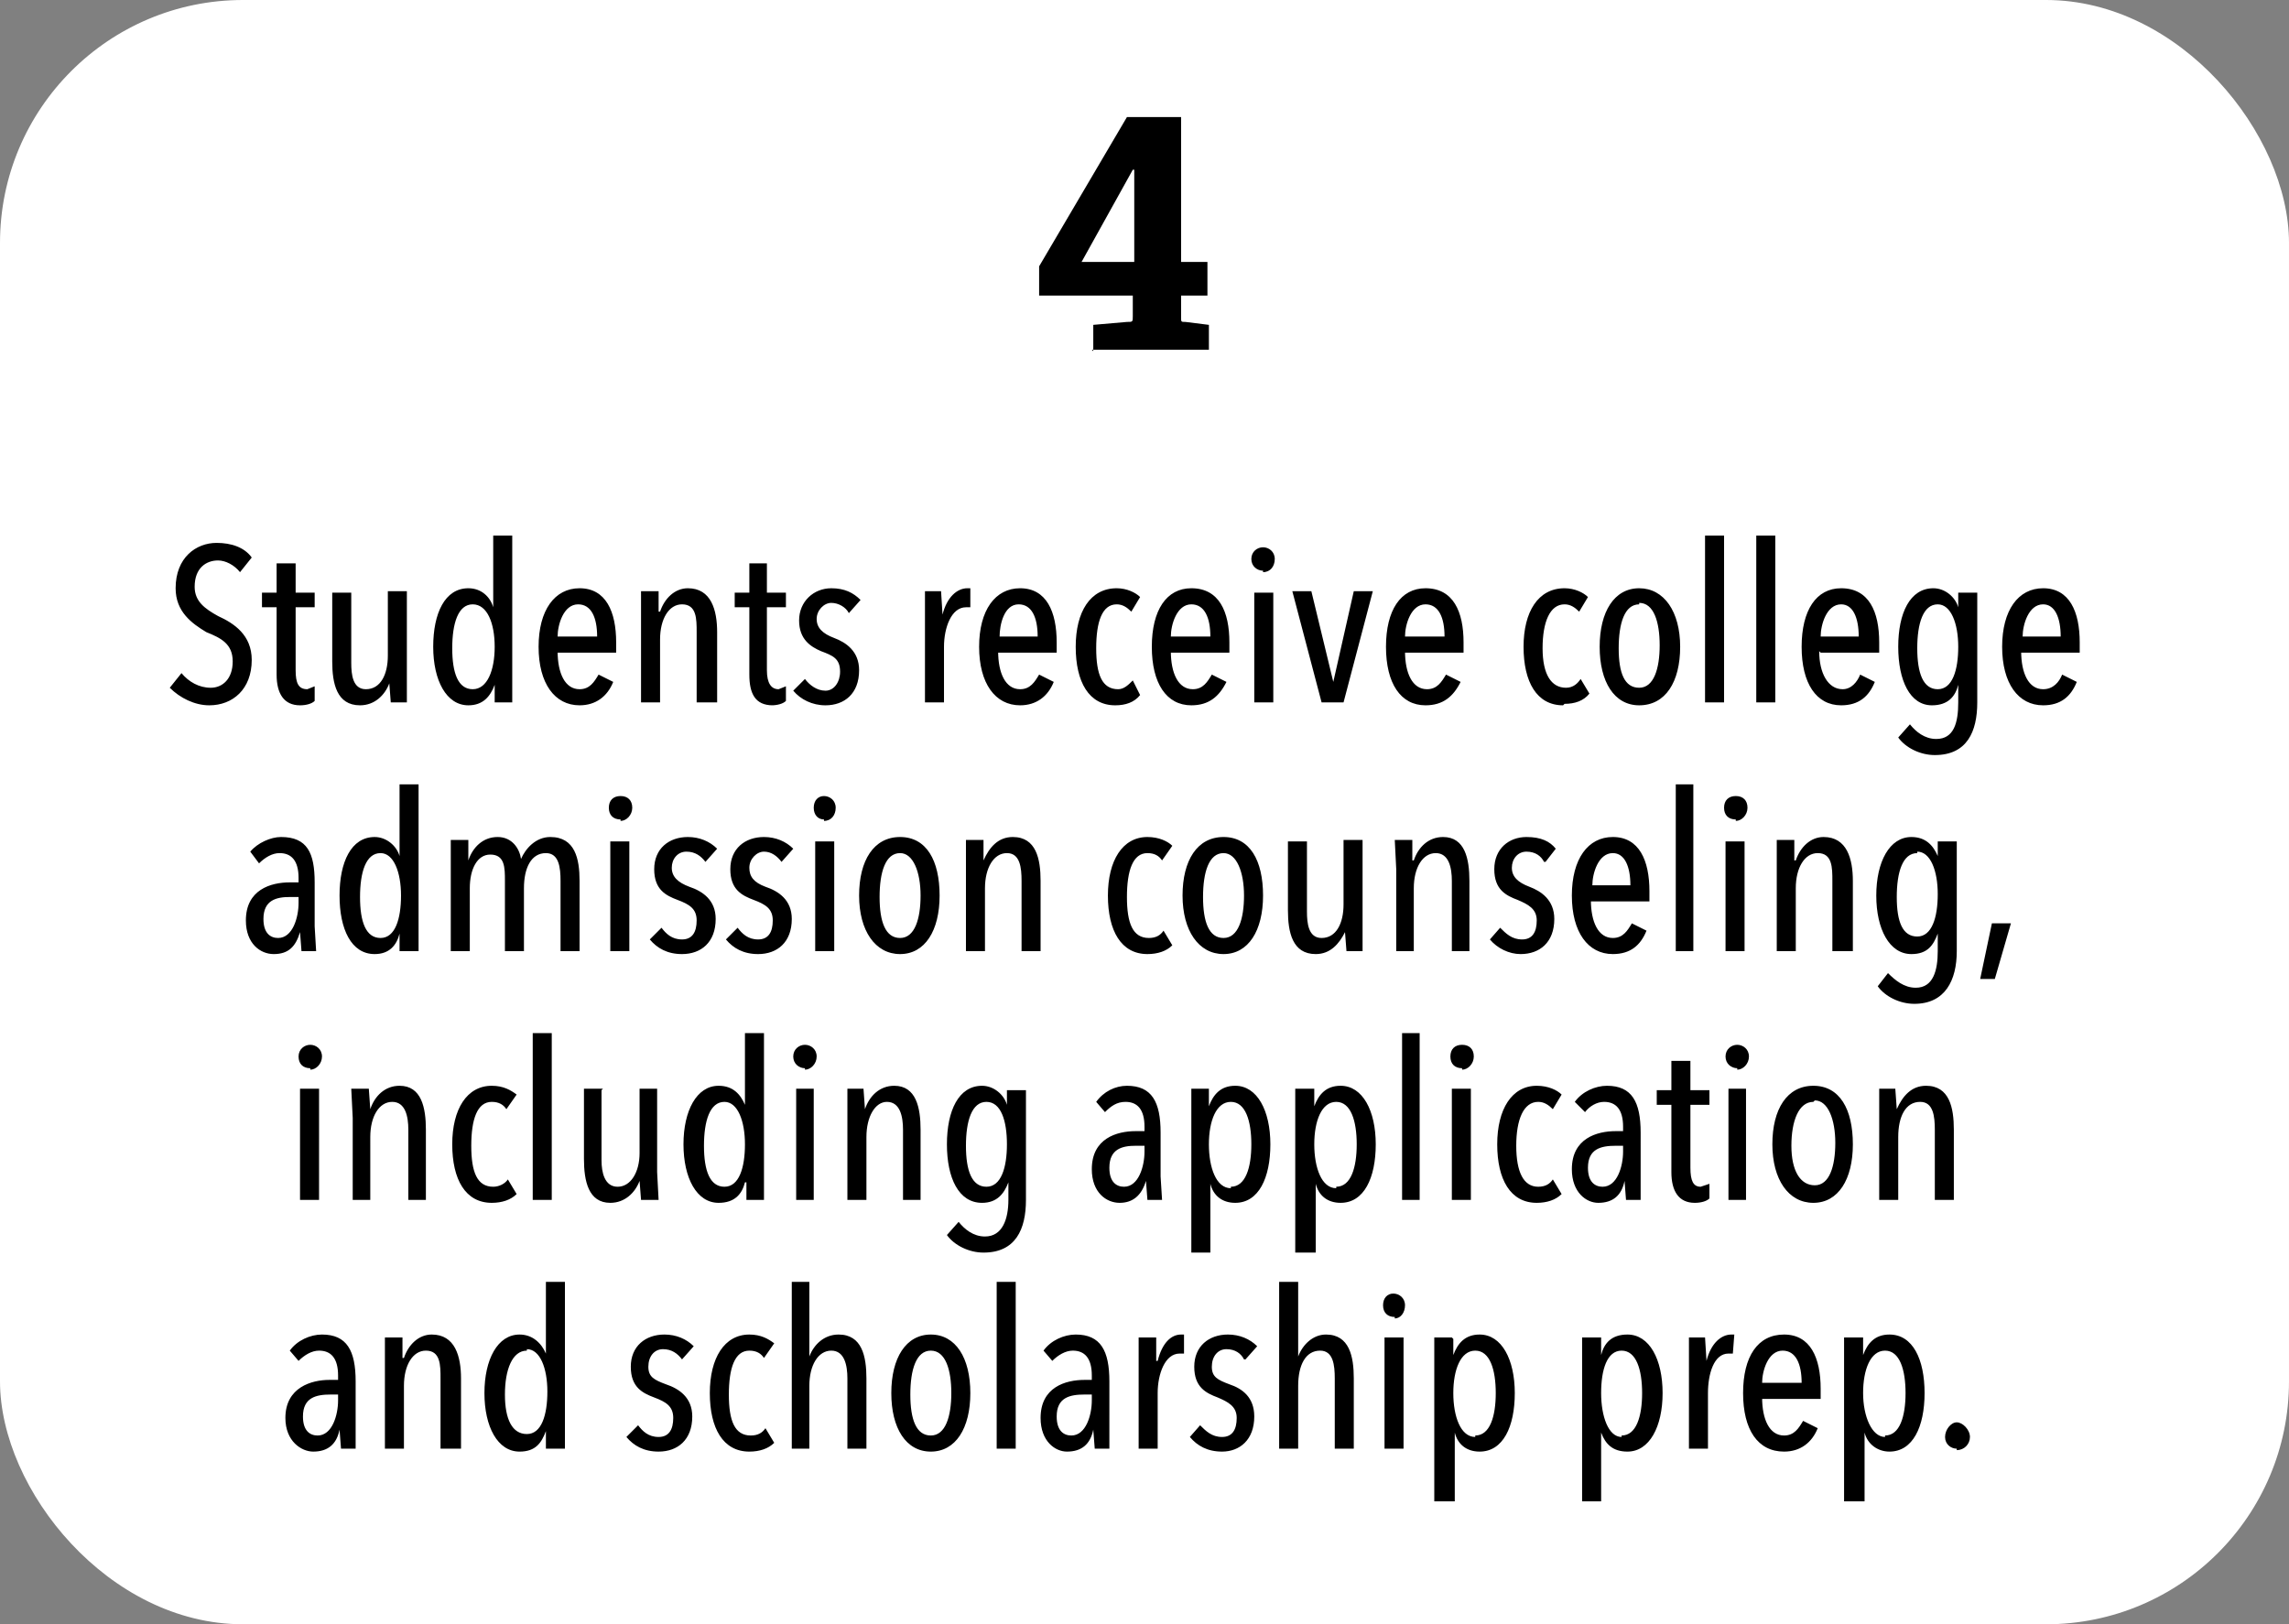
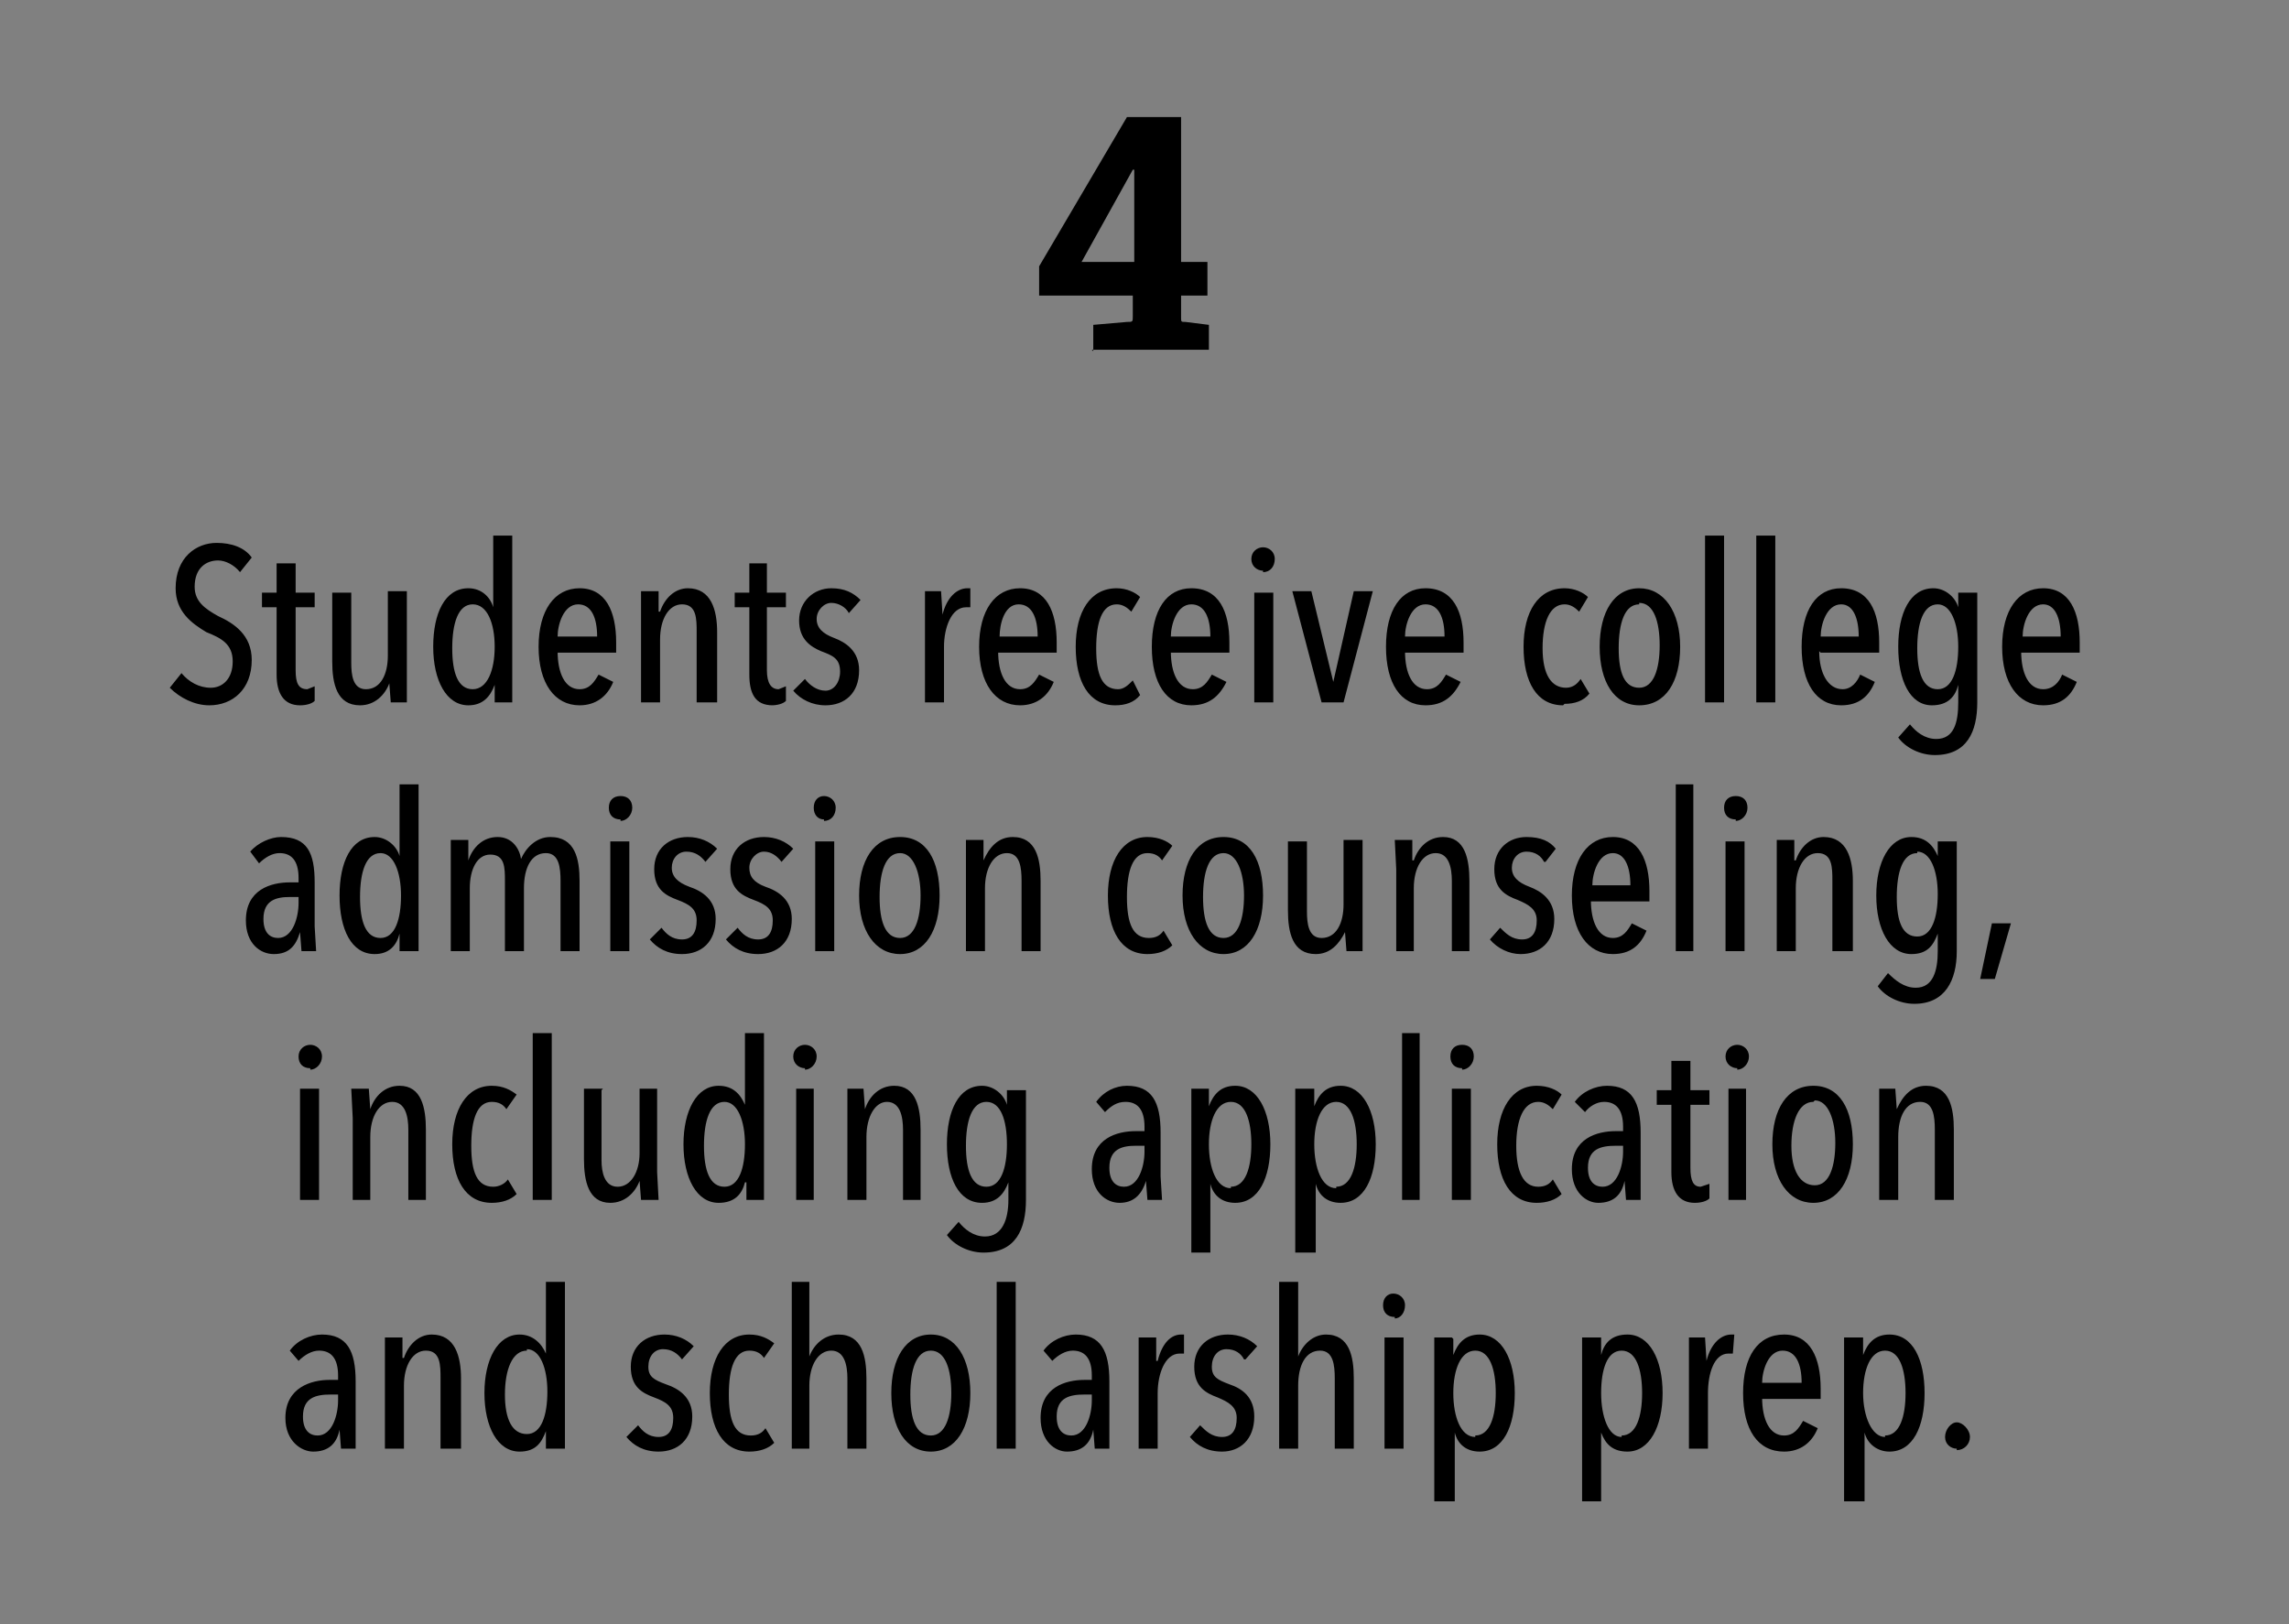
<svg xmlns="http://www.w3.org/2000/svg" viewBox="0 0 156.4 111">
  <rect x="0" y="0" width="156.4" height="111" fill="#808080" stroke="none" />
-   <rect width="156.4" height="111" rx="16.6" ry="16.6" style="fill:#fff" />
  <path d="M74.7 24v-1.8L77 22c.4 0 .4 0 .4-.4v-1.4H71v-2L77 8h3.7v9.9h1.8v2.3h-1.8v1.5c0 .3 0 .3.3.3l1.6.2v1.7h-8Zm2.8-12.4h-.1l-3.5 6.3h3.6v-6.3ZM14.3 48.2c-1 0-2-.5-2.7-1.2l.8-1c.5.6 1.2 1 2 1s1.5-.6 1.5-1.8-.8-1.6-1.8-2c-1-.6-2.1-1.4-2.1-3 0-2.1 1.4-3.1 2.8-3.1 1 0 1.9.3 2.4 1l-.8 1c-.4-.5-1-.8-1.5-.8-.8 0-1.6.5-1.6 1.8 0 1 .7 1.5 1.6 2 1.1.5 2.3 1.3 2.3 3 0 2-1.3 3.1-2.9 3.1ZM20.5 48.2c-1.1 0-1.6-.8-1.6-2.1v-4.6h-1v-1h1v-2h1.3v2h1.3v1h-1.3v4.3c0 .9.2 1.3.8 1.3l.5-.2v1c-.2.2-.6.3-1 .3ZM24 40.5v4.8c0 .8.1 1.8 1 1.8 1 0 1.5-1 1.5-2.3v-4.4h1.3V48h-1.1l-.1-1.3c-.3.8-1 1.5-2 1.5-1.6 0-1.9-1.5-1.9-3v-4.7H24ZM33.8 48v-1.2c-.3.8-.8 1.4-1.8 1.4-1.5 0-2.4-1.7-2.4-4s.8-4 2.4-4c.9 0 1.5.6 1.7 1.3v-4.9H35V48h-1.2Zm-1.5-6.7c-1 0-1.4 1.3-1.4 3s.4 2.8 1.4 2.8 1.5-1.3 1.5-2.9-.5-2.9-1.5-2.9ZM38.1 44.5c0 1.5.5 2.6 1.5 2.6.7 0 1-.5 1.3-1l1 .5c-.4 1-1.2 1.6-2.3 1.6-1.7 0-2.8-1.5-2.8-4s1.1-4 2.8-4c1.8 0 2.5 1.6 2.5 3.7v.7h-4Zm1.4-3.2c-1 0-1.4 1.4-1.4 2.2h2.7c0-1.3-.4-2.2-1.3-2.2ZM47.6 48v-4.8c0-.9 0-1.9-1-1.9-.9 0-1.5 1-1.5 2.4V48h-1.3v-7.6H45v1.4h.1c.3-.9 1-1.6 1.9-1.6 1.6 0 2 1.5 2 3V48h-1.4ZM52.8 48.2c-1.2 0-1.6-.8-1.6-2.1v-4.6h-1v-1h1v-2h1.2v2h1.3v1h-1.3v4.3c0 .9.3 1.3.8 1.3l.5-.2v1c-.2.2-.6.3-1 .3ZM58 41.9c-.2-.4-.7-.7-1.2-.7s-1 .5-1 1.1.4 1 1.2 1.3c.8.3 1.7.9 1.7 2.2 0 1.6-1 2.4-2.3 2.4-.9 0-1.7-.4-2.2-1l.8-.8c.3.4.8.8 1.4.8s1-.6 1-1.3c0-.9-.5-1.1-1.3-1.4-.7-.3-1.5-.8-1.5-2.1s1-2.2 2.2-2.2c.9 0 1.5.3 2 .8l-.8.9ZM66.1 40.2h.2v1.3H66c-1 0-1.5 1.4-1.5 2.7V48h-1.3v-7.6h1.1l.1 1.6c.3-1.2 1-1.8 1.7-1.8ZM68.2 44.5c0 1.5.5 2.6 1.5 2.6.7 0 1-.5 1.3-1l1 .5c-.4 1-1.2 1.6-2.3 1.6-1.7 0-2.8-1.5-2.8-4s1.1-4 2.8-4c1.8 0 2.5 1.6 2.5 3.7v.7h-4Zm1.4-3.2c-1 0-1.3 1.4-1.3 2.2h2.6c0-1.3-.4-2.2-1.3-2.2ZM76.2 48.2c-1.8 0-2.7-1.6-2.7-4s1-4 2.8-4c.7 0 1.3.3 1.6.6l-.6 1c-.3-.3-.6-.5-1-.5-1 0-1.4 1.2-1.4 3s.4 2.8 1.5 2.8c.4 0 .7-.3 1-.6l.5 1c-.4.5-1 .7-1.7.7ZM80 44.5c0 1.5.5 2.6 1.5 2.6.7 0 1-.5 1.3-1l1 .5c-.5 1-1.2 1.6-2.4 1.6-1.7 0-2.7-1.5-2.7-4s1-4 2.7-4c1.9 0 2.6 1.6 2.6 3.7v.7h-4Zm1.4-3.2c-1 0-1.4 1.4-1.4 2.2h2.7c0-1.3-.4-2.2-1.3-2.2ZM86.3 39c-.4 0-.8-.3-.8-.8s.4-.8.8-.8.8.3.8.8-.3.9-.8.9Zm-.6 9v-7.5H87V48h-1.3ZM91.8 48h-1.5l-2-7.6h1.3l1.5 6.2 1.4-6.2h1.3l-2 7.6ZM96 44.5c0 1.5.5 2.6 1.5 2.6.7 0 1-.5 1.3-1l1 .5c-.5 1-1.2 1.6-2.4 1.6-1.7 0-2.7-1.5-2.7-4s1-4 2.7-4c1.9 0 2.6 1.6 2.6 3.7v.7h-4Zm1.4-3.2c-1 0-1.4 1.4-1.4 2.2h2.7c0-1.3-.4-2.2-1.3-2.2ZM106.8 48.2c-1.8 0-2.7-1.6-2.7-4s1-4 2.8-4c.7 0 1.3.3 1.6.6l-.6 1c-.3-.3-.6-.5-1-.5-1 0-1.5 1.2-1.5 3S106 47 107 47c.5 0 .8-.3 1-.6l.6 1c-.4.5-1 .7-1.7.7ZM112 48.2c-1.7 0-2.7-1.6-2.7-4s1-4 2.7-4 2.8 1.6 2.8 4-1 4-2.8 4Zm0-6.9c-1 0-1.4 1.3-1.4 3S111 47 112 47s1.4-1.3 1.4-2.9-.4-2.9-1.4-2.9ZM116.5 48V36.6h1.3V48h-1.3ZM120 48V36.6h1.3V48H120ZM124.3 44.5c0 1.5.6 2.6 1.6 2.6.6 0 1-.5 1.2-1l1 .5c-.4 1-1.1 1.6-2.3 1.6-1.7 0-2.7-1.5-2.7-4s1-4 2.7-4c1.9 0 2.6 1.6 2.6 3.7v.7h-4Zm1.5-3.2c-1 0-1.4 1.4-1.4 2.2h2.6c0-1.3-.4-2.2-1.2-2.2ZM133.8 40.5h1.3V48c0 2-.7 3.6-2.9 3.6-1 0-2-.5-2.5-1.2l.8-.9c.4.5 1 1 1.8 1 1.2 0 1.5-1.1 1.5-2.5v-1.2c-.2.8-.7 1.4-1.8 1.4-1.5 0-2.3-1.7-2.3-4s.8-4 2.4-4c.8 0 1.5.6 1.7 1.3v-1Zm-1.4.8c-1 0-1.4 1.3-1.4 3s.4 2.8 1.4 2.8 1.4-1.3 1.4-2.9-.5-2.9-1.4-2.9ZM138.1 44.5c0 1.5.5 2.6 1.5 2.6.7 0 1.1-.5 1.3-1l1 .5c-.4 1-1.1 1.6-2.3 1.6-1.7 0-2.8-1.5-2.8-4s1.1-4 2.8-4c1.8 0 2.5 1.6 2.5 3.7v.7h-4Zm1.5-3.2c-1 0-1.4 1.4-1.4 2.2h2.6c0-1.3-.4-2.2-1.2-2.2ZM20.6 65l-.1-1.3c-.3 1-.8 1.5-1.8 1.5-.9 0-1.9-.7-1.9-2.3 0-2.1 1.7-2.6 3-2.6h.6V60c0-1.2-.5-1.7-1.3-1.7-.5 0-1 .3-1.4.7l-.6-.8c.5-.6 1.4-1 2.1-1 1.8 0 2.3 1.1 2.3 3.1v3l.1 1.7h-1Zm-.2-3.7h-.6c-.9 0-1.8.2-1.8 1.5 0 1 .5 1.3 1 1.3 1 0 1.4-1.4 1.4-2.4v-.4ZM27.3 65v-1.2c-.2.8-.7 1.4-1.7 1.4-1.6 0-2.4-1.7-2.4-4s.8-4 2.4-4c.8 0 1.5.6 1.7 1.3v-4.9h1.3V65h-1.3ZM26 58.3c-1 0-1.4 1.3-1.4 3s.4 2.8 1.4 2.8 1.4-1.3 1.4-2.9-.5-2.9-1.4-2.9ZM34 57.2c1 0 1.5.8 1.6 1.5.3-.7 1-1.5 2-1.5 1.7 0 2 1.5 2 3V65h-1.3v-4.8c0-.9-.1-1.9-1-1.9-1 0-1.5 1-1.5 2.4V65h-1.3v-4.8c0-.9 0-1.8-1-1.8-.9 0-1.4 1-1.4 2.3V65h-1.3v-7.6H32v1.4c.3-.9 1-1.6 2-1.6ZM42.4 56c-.5 0-.8-.3-.8-.8s.3-.8.8-.8.8.3.8.8-.4.9-.8.9Zm-.7 9v-7.5H43V65h-1.3ZM48.2 58.9c-.3-.4-.7-.7-1.3-.7s-1 .5-1 1.1.4 1 1.2 1.3c.9.3 1.8.9 1.8 2.2 0 1.6-1 2.4-2.3 2.4-1 0-1.7-.4-2.2-1l.8-.8c.3.4.7.8 1.4.8s1-.5 1-1.3-.5-1.1-1.3-1.4c-.8-.3-1.6-.7-1.6-2.1s1-2.2 2.3-2.2c.8 0 1.5.3 2 .8l-.8.9ZM53.4 58.9c-.3-.4-.7-.7-1.2-.7s-1 .5-1 1.1.3 1 1.1 1.3c.9.3 1.8.9 1.8 2.2 0 1.6-1 2.4-2.3 2.4-1 0-1.7-.4-2.2-1l.8-.8c.3.4.7.8 1.4.8s1-.5 1-1.3-.5-1.1-1.3-1.4c-.8-.3-1.6-.7-1.6-2.1s1-2.2 2.3-2.2c.8 0 1.5.3 2 .8l-.8.9ZM56.3 56c-.4 0-.7-.3-.7-.8s.3-.8.7-.8.8.3.8.8-.3.9-.8.9Zm-.6 9v-7.5H57V65h-1.3ZM61.5 65.2c-1.7 0-2.8-1.6-2.8-4s1-4 2.8-4 2.7 1.6 2.7 4-1 4-2.7 4Zm0-6.9c-1 0-1.4 1.3-1.4 3s.4 2.8 1.4 2.8 1.4-1.3 1.4-2.9-.5-2.9-1.4-2.9ZM69.8 65v-4.8c0-.9-.1-1.9-1-1.9s-1.5 1-1.5 2.4V65H66v-7.6h1.2v1.4c.4-.9 1-1.6 2-1.6 1.6 0 1.9 1.5 1.9 3V65h-1.3ZM78.4 65.2c-1.8 0-2.7-1.6-2.7-4s1-4 2.7-4c.8 0 1.4.3 1.7.6l-.7 1c-.2-.3-.5-.5-1-.5-1 0-1.4 1.2-1.4 3s.4 2.8 1.5 2.8c.5 0 .8-.2 1-.5l.6 1c-.4.4-1 .6-1.7.6ZM83.6 65.2c-1.7 0-2.8-1.6-2.8-4s1-4 2.8-4 2.7 1.6 2.7 4-1 4-2.7 4Zm0-6.9c-1 0-1.4 1.3-1.4 3s.4 2.8 1.4 2.8 1.4-1.3 1.4-2.9-.5-2.9-1.4-2.9ZM89.3 57.5v4.8c0 .8.1 1.8 1 1.8 1 0 1.5-1 1.5-2.3v-4.4h1.3V65H92l-.1-1.3c-.4.8-1 1.5-2 1.5-1.6 0-1.9-1.5-1.9-3v-4.7h1.3ZM99.2 65v-4.8c0-.9-.2-1.9-1.1-1.9-.9 0-1.5 1-1.5 2.4V65h-1.2v-5.6l-.1-2h1.2v1.4h.1c.3-.9 1-1.6 2-1.6 1.5 0 1.8 1.5 1.8 3V65h-1.3ZM105.5 58.9c-.2-.4-.6-.7-1.2-.7s-1 .5-1 1.1.4 1 1.2 1.3c.8.3 1.7.9 1.7 2.2 0 1.6-1 2.4-2.3 2.4-.8 0-1.6-.4-2.1-1l.7-.8c.4.4.8.8 1.5.8s1-.5 1-1.3-.6-1.1-1.3-1.4c-.8-.3-1.6-.7-1.6-2.1s1-2.2 2.2-2.2c1 0 1.6.3 2 .8l-.7.9ZM108.7 61.5c0 1.5.5 2.6 1.5 2.6.7 0 1-.5 1.3-1l1 .5c-.4 1-1.1 1.6-2.3 1.6-1.7 0-2.8-1.5-2.8-4s1.1-4 2.8-4c1.8 0 2.5 1.6 2.5 3.7v.7h-4Zm1.5-3.2c-1 0-1.4 1.4-1.4 2.2h2.6c0-1.3-.4-2.2-1.2-2.2ZM114.5 65V53.6h1.2V65h-1.2ZM118.6 56c-.5 0-.8-.3-.8-.8s.3-.8.8-.8.8.3.8.8-.4.9-.8.9Zm-.7 9v-7.5h1.3V65h-1.3ZM125.2 65v-4.8c0-.9 0-1.9-1-1.9-.9 0-1.5 1-1.5 2.4V65h-1.3v-7.6h1.2v1.4h.1c.3-.9 1-1.6 1.9-1.6 1.6 0 2 1.5 2 3V65h-1.4ZM132.4 57.5h1.3V65c0 2-.8 3.6-2.9 3.6-1 0-2-.5-2.5-1.2l.7-.9c.5.5 1.1 1 1.9 1 1.2 0 1.5-1.2 1.5-2.5v-1.2c-.3.8-.7 1.4-1.8 1.4-1.5 0-2.4-1.7-2.4-4s.9-4 2.4-4c1 0 1.5.6 1.8 1.3v-1Zm-1.4.8c-1 0-1.4 1.3-1.4 3S130 64 131 64s1.4-1.3 1.4-2.9-.5-2.9-1.4-2.9ZM136.3 66.9h-1l.8-3.8h1.3l-1.1 3.8ZM21.2 73c-.5 0-.8-.3-.8-.8s.4-.8.8-.8.8.3.8.8-.4.9-.8.9Zm-.7 9v-7.6h1.3V82h-1.2ZM27.9 82v-4.8c0-.9-.2-1.9-1.1-1.9-.9 0-1.5 1-1.5 2.4V82h-1.2v-5.6l-.1-2h1.2l.1 1.4c.3-.9 1-1.6 2-1.6 1.5 0 1.8 1.5 1.8 3V82h-1.3ZM33.6 82.2c-1.8 0-2.7-1.6-2.7-4s1-4 2.7-4c.8 0 1.3.3 1.7.6l-.7 1c-.2-.3-.5-.5-1-.5-1 0-1.4 1.2-1.4 3s.4 2.8 1.5 2.8c.4 0 .8-.2 1-.5l.6 1c-.4.4-1 .6-1.7.6ZM36.4 82V70.6h1.3V82h-1.3ZM41.1 74.5v4.8c0 .8.2 1.8 1.1 1.8.9 0 1.5-1 1.5-2.3v-4.4h1.2v5.7L45 82h-1.2l-.1-1.3c-.3.8-1 1.5-2 1.5-1.5 0-1.8-1.5-1.8-3v-4.8h1.3ZM51 82v-1.2h-.1c-.2.8-.7 1.4-1.8 1.4-1.5 0-2.4-1.7-2.4-4s.9-4 2.4-4c1 0 1.5.6 1.8 1.3v-4.9h1.3V82h-1.3Zm-1.5-6.7c-1 0-1.4 1.3-1.4 3s.4 2.8 1.4 2.8 1.4-1.3 1.4-2.9-.5-2.9-1.4-2.9ZM55 73c-.4 0-.8-.3-.8-.8s.4-.8.8-.8.8.3.8.8-.4.9-.8.9Zm-.6 9v-7.6h1.2V82h-1.2ZM61.7 82v-4.8c0-.9-.2-1.9-1.1-1.9-.8 0-1.4 1-1.4 2.4V82h-1.3v-7.6H59l.1 1.4c.3-.9 1-1.6 2-1.6 1.5 0 1.8 1.5 1.8 3V82h-1.2ZM68.8 74.5h1.3V82c0 2-.7 3.6-2.9 3.6-1 0-2-.5-2.5-1.2l.8-.9c.4.5 1 1 1.8 1 1.2 0 1.6-1.2 1.6-2.5v-1.2c-.3.8-.8 1.4-1.8 1.4-1.6 0-2.4-1.7-2.4-4s.8-4 2.4-4c.8 0 1.5.6 1.7 1.3v-1Zm-1.4.8c-1 0-1.4 1.3-1.4 3s.4 2.8 1.4 2.8 1.4-1.3 1.4-2.9-.4-2.9-1.4-2.9ZM78.4 82l-.1-1.3c-.3 1-.9 1.5-1.8 1.5s-1.9-.7-1.9-2.3c0-2.1 1.7-2.6 3-2.6h.6V77c0-1.2-.5-1.7-1.3-1.7-.6 0-1 .3-1.4.7l-.6-.7c.5-.7 1.3-1.1 2.1-1.1 1.7 0 2.3 1.1 2.3 3.2v3l.1 1.6h-1Zm-.2-3.7h-.6c-.9 0-1.8.2-1.8 1.5 0 1 .5 1.3 1 1.3 1 0 1.4-1.4 1.4-2.4v-.4ZM82.6 74.5v1.1c.3-.8.8-1.4 1.8-1.4 1.5 0 2.4 1.7 2.4 4s-.8 4-2.4 4c-.9 0-1.5-.5-1.7-1.3v4.7h-1.3V74.4h1.2Zm1.5 6.6c1 0 1.4-1.3 1.4-2.9s-.4-2.9-1.4-2.9-1.5 1.3-1.5 2.9.5 3 1.5 3ZM89.8 74.5v1.1c.3-.8.8-1.4 1.8-1.4 1.5 0 2.4 1.7 2.4 4s-.8 4-2.4 4c-.9 0-1.5-.5-1.7-1.3v4.7h-1.4V74.4h1.3Zm1.5 6.6c1 0 1.4-1.3 1.4-2.9s-.4-2.9-1.4-2.9-1.5 1.3-1.5 2.9.5 3 1.5 3ZM95.8 82V70.6H97V82h-1.3ZM99.9 73c-.5 0-.8-.3-.8-.8s.3-.8.8-.8.8.3.8.8-.4.9-.8.9Zm-.7 9v-7.6h1.3V82h-1.3ZM105 82.2c-1.8 0-2.7-1.6-2.7-4s1-4 2.7-4c.8 0 1.4.3 1.7.6l-.6 1c-.3-.3-.6-.5-1-.5-1 0-1.5 1.2-1.5 3s.5 2.8 1.5 2.8c.5 0 .8-.2 1-.5l.6 1c-.4.4-1 .6-1.7.6ZM111.1 82l-.1-1.3c-.2 1-.8 1.5-1.8 1.5-.8 0-1.8-.7-1.8-2.3 0-2.1 1.7-2.6 3-2.6h.5V77c0-1.2-.5-1.7-1.3-1.7-.5 0-1 .3-1.3.7l-.7-.7c.5-.7 1.4-1.1 2.2-1.1 1.7 0 2.3 1.1 2.3 3.2V82h-1Zm-.2-3.7h-.5c-1 0-1.9.2-1.9 1.5 0 1 .5 1.3 1 1.3 1 0 1.4-1.4 1.4-2.4v-.4ZM115.8 82.2c-1.1 0-1.6-.8-1.6-2.1v-4.6h-1v-1h1v-2h1.3v2h1.3v1h-1.3v4.3c0 .9.2 1.3.7 1.3l.6-.2v1c-.2.2-.6.3-1 .3ZM118.7 73c-.4 0-.8-.3-.8-.8s.4-.8.8-.8.8.3.8.8-.4.9-.8.9Zm-.6 9v-7.6h1.2V82h-1.2ZM123.9 82.2c-1.7 0-2.8-1.6-2.8-4s1-4 2.8-4 2.7 1.6 2.7 4-1 4-2.7 4Zm0-6.9c-1 0-1.5 1.3-1.5 3S123 81 124 81s1.4-1.3 1.4-2.9-.5-2.9-1.4-2.9ZM132.2 82v-4.8c0-.9-.1-1.9-1-1.9-1 0-1.5 1-1.5 2.4V82h-1.3v-7.6h1.1l.1 1.4c.4-.9 1-1.6 2-1.6 1.6 0 1.9 1.5 1.9 3V82h-1.3ZM23.3 99l-.1-1.3c-.2 1-.8 1.5-1.8 1.5-.8 0-1.9-.7-1.9-2.3 0-2.1 1.8-2.6 3-2.6h.6V94c0-1.2-.5-1.7-1.3-1.7-.5 0-1 .3-1.4.7l-.6-.7c.5-.7 1.4-1.1 2.2-1.1 1.7 0 2.3 1.1 2.3 3.2V99h-1Zm-.2-3.7h-.5c-1 0-1.9.2-1.9 1.5 0 1 .5 1.3 1 1.3 1 0 1.4-1.4 1.4-2.4v-.4ZM30.1 99v-4.8c0-.9 0-1.9-1-1.9-.9 0-1.5 1-1.5 2.4V99h-1.3v-7.6h1.2v1.4h.1c.3-.9 1-1.6 1.9-1.6 1.6 0 2 1.5 2 3V99H30ZM37.3 99v-1.2c-.3.8-.7 1.4-1.8 1.4-1.5 0-2.4-1.7-2.4-4s.9-4 2.4-4c.9 0 1.5.6 1.8 1.3v-4.9h1.3V99h-1.3ZM36 92.3c-1 0-1.5 1.3-1.5 3S35 98 36 98s1.4-1.3 1.4-2.9-.5-2.9-1.4-2.9ZM46.6 92.9c-.3-.4-.7-.7-1.3-.7s-1 .5-1 1.2.4.9 1.2 1.2c.9.3 1.8.9 1.8 2.2 0 1.6-1 2.4-2.3 2.4-1 0-1.7-.4-2.2-1l.8-.8c.3.4.7.8 1.4.8s1-.5 1-1.3-.5-1.1-1.3-1.4c-.8-.3-1.6-.7-1.6-2.1s1-2.2 2.3-2.2c.8 0 1.5.3 2 .8l-.8.9ZM51.2 99.2c-1.8 0-2.7-1.6-2.7-4s1-4 2.7-4c.8 0 1.3.3 1.7.6l-.7 1c-.2-.3-.5-.5-1-.5-1 0-1.4 1.2-1.4 3s.4 2.8 1.5 2.8c.5 0 .8-.2 1-.5l.6 1c-.4.4-1 .6-1.7.6ZM55.3 99h-1.2V87.6h1.2v5.1c.3-.8 1-1.5 2-1.5 1.6 0 1.9 1.5 1.9 3V99h-1.3v-4.8c0-.9-.2-1.9-1.1-1.9-.9 0-1.5 1-1.5 2.4V99ZM63.6 99.2c-1.7 0-2.7-1.6-2.7-4s1-4 2.7-4 2.7 1.6 2.7 4-1 4-2.7 4Zm0-6.9c-1 0-1.4 1.3-1.4 3s.4 2.8 1.4 2.8 1.4-1.3 1.4-2.9-.4-2.9-1.4-2.9ZM68.1 99V87.6h1.3V99H68ZM74.8 99l-.1-1.3c-.2 1-.8 1.5-1.8 1.5-.8 0-1.8-.7-1.8-2.3 0-2.1 1.7-2.6 3-2.6h.5V94c0-1.2-.5-1.7-1.3-1.7-.5 0-1 .3-1.4.7l-.6-.7c.5-.7 1.4-1.1 2.2-1.1 1.7 0 2.3 1.1 2.3 3.2V99h-1Zm-.2-3.7h-.5c-1 0-1.9.2-1.9 1.5 0 1 .5 1.3 1 1.3 1 0 1.4-1.4 1.4-2.4v-.4ZM80.8 91.2h.1v1.3h-.3c-1 0-1.5 1.4-1.5 2.7V99h-1.3v-7.6H79V93h.1c.3-1.2.9-1.8 1.6-1.8ZM85 92.9c-.2-.4-.6-.7-1.2-.7s-1 .5-1 1.2.4.9 1.2 1.2c.9.3 1.7.9 1.7 2.2 0 1.6-1 2.4-2.2 2.4-1 0-1.7-.4-2.2-1l.7-.8c.4.4.8.8 1.5.8s1-.5 1-1.3-.6-1.1-1.3-1.4c-.8-.3-1.6-.7-1.6-2.1s1-2.2 2.3-2.2c.8 0 1.5.3 2 .8l-.8.9ZM88.7 99h-1.3V87.6h1.3v5.1c.3-.8 1-1.5 1.9-1.5 1.6 0 1.9 1.5 1.9 3V99h-1.3v-4.8c0-.9-.1-1.9-1-1.9-1 0-1.5 1-1.5 2.4V99ZM95.3 90c-.5 0-.8-.3-.8-.8s.3-.8.7-.8.8.3.8.8-.3.9-.7.9Zm-.7 9v-7.6h1.3V99h-1.3ZM99.3 91.5v1.1c.3-.8.8-1.4 1.8-1.4 1.5 0 2.4 1.7 2.4 4s-.8 4-2.4 4c-.9 0-1.5-.5-1.7-1.3v4.7H98V91.4h1.2Zm1.5 6.6c1 0 1.4-1.3 1.4-2.9s-.4-2.9-1.4-2.9-1.5 1.3-1.5 2.9.5 3 1.5 3ZM109.4 91.5v1.1c.2-.8.7-1.4 1.8-1.4 1.5 0 2.4 1.7 2.4 4s-.9 4-2.4 4c-1 0-1.5-.5-1.8-1.3v4.7h-1.3V91.4h1.3Zm1.4 6.6c1 0 1.4-1.3 1.4-2.9s-.4-2.9-1.4-2.9-1.4 1.3-1.4 2.9.5 3 1.4 3ZM118.3 91.2h.2l-.1 1.3h-.3c-1 0-1.4 1.4-1.4 2.7V99h-1.3v-7.6h1.1l.1 1.6c.3-1.2 1-1.8 1.7-1.8ZM120.4 95.5c0 1.5.5 2.6 1.5 2.6.7 0 1-.5 1.3-1l1 .5c-.4 1-1.2 1.6-2.3 1.6-1.8 0-2.8-1.5-2.8-4s1-4 2.8-4c1.8 0 2.5 1.6 2.5 3.7v.7h-4Zm1.4-3.2c-1 0-1.4 1.4-1.4 2.2h2.7c0-1.3-.4-2.2-1.3-2.2ZM127.3 91.5v1.1c.3-.8.8-1.4 1.8-1.4 1.6 0 2.4 1.7 2.4 4s-.8 4-2.4 4c-.8 0-1.5-.5-1.7-1.3v4.7H126V91.4h1.3Zm1.5 6.6c1 0 1.4-1.3 1.4-2.9s-.4-2.9-1.4-2.9-1.5 1.3-1.5 2.9.6 3 1.5 3ZM133.7 99c-.4 0-.8-.3-.8-.8s.4-1 .8-1 .9.5.9 1-.4.9-.9.9Z" />
</svg>